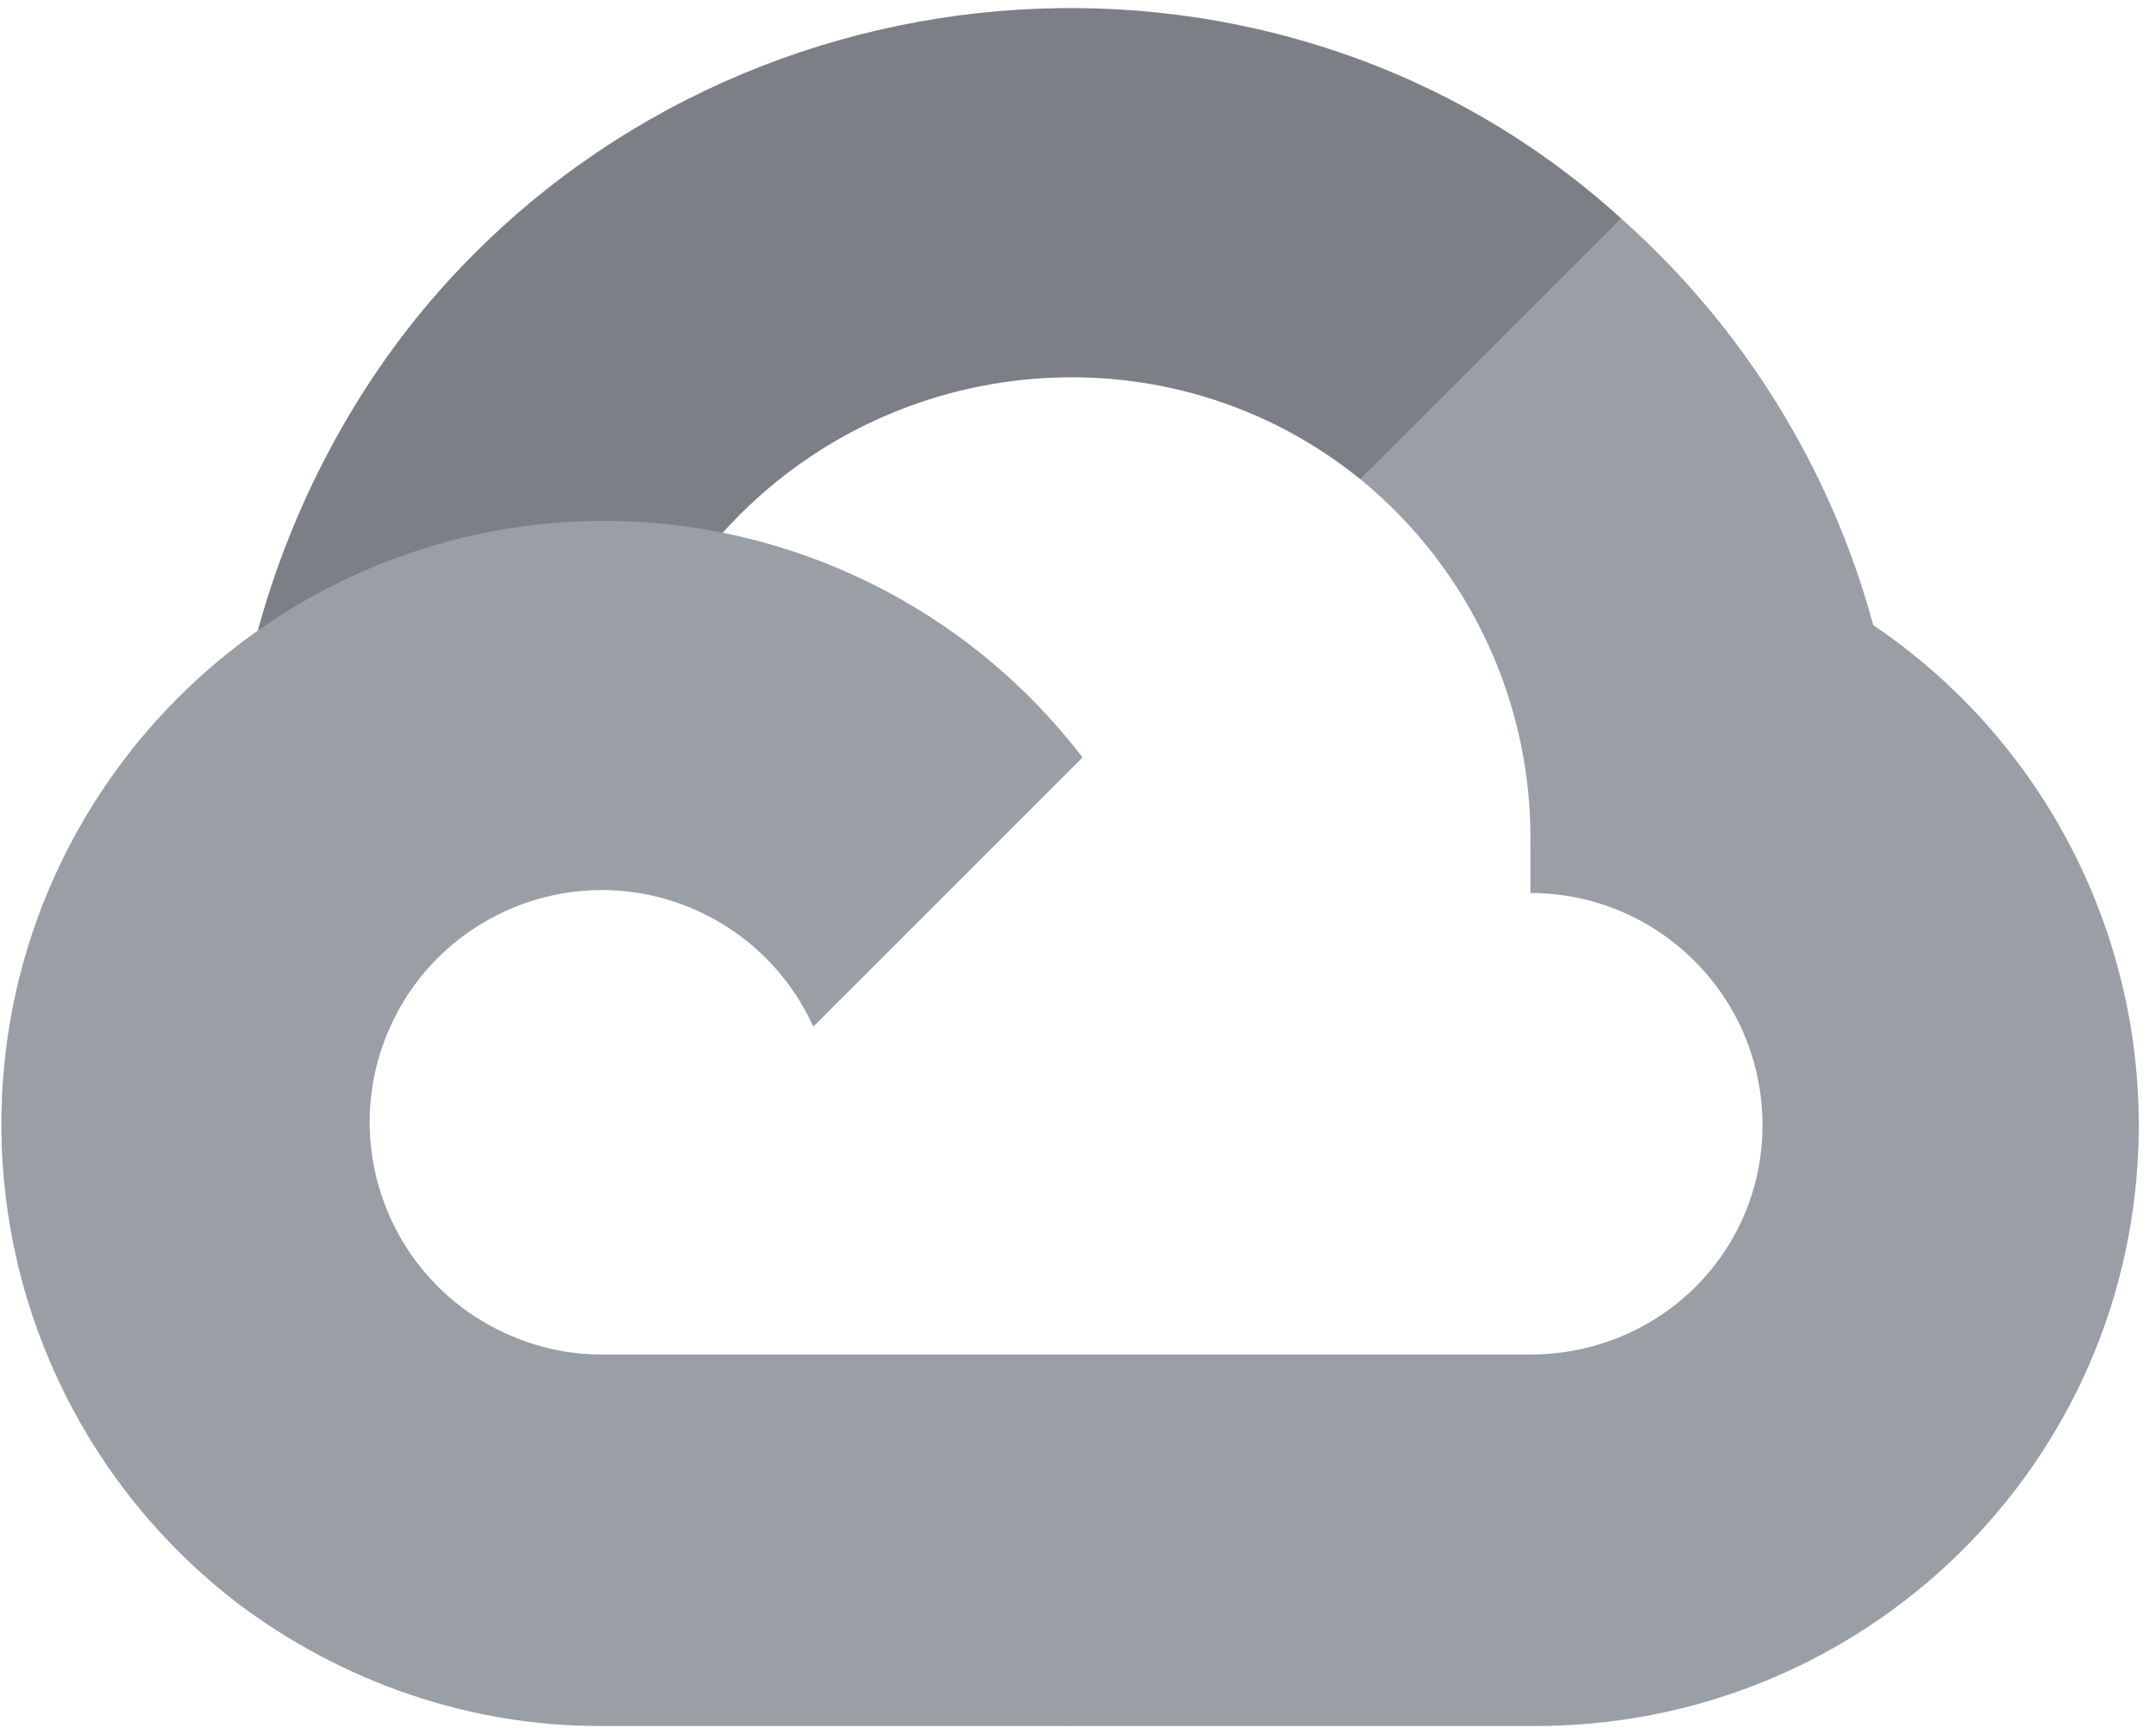
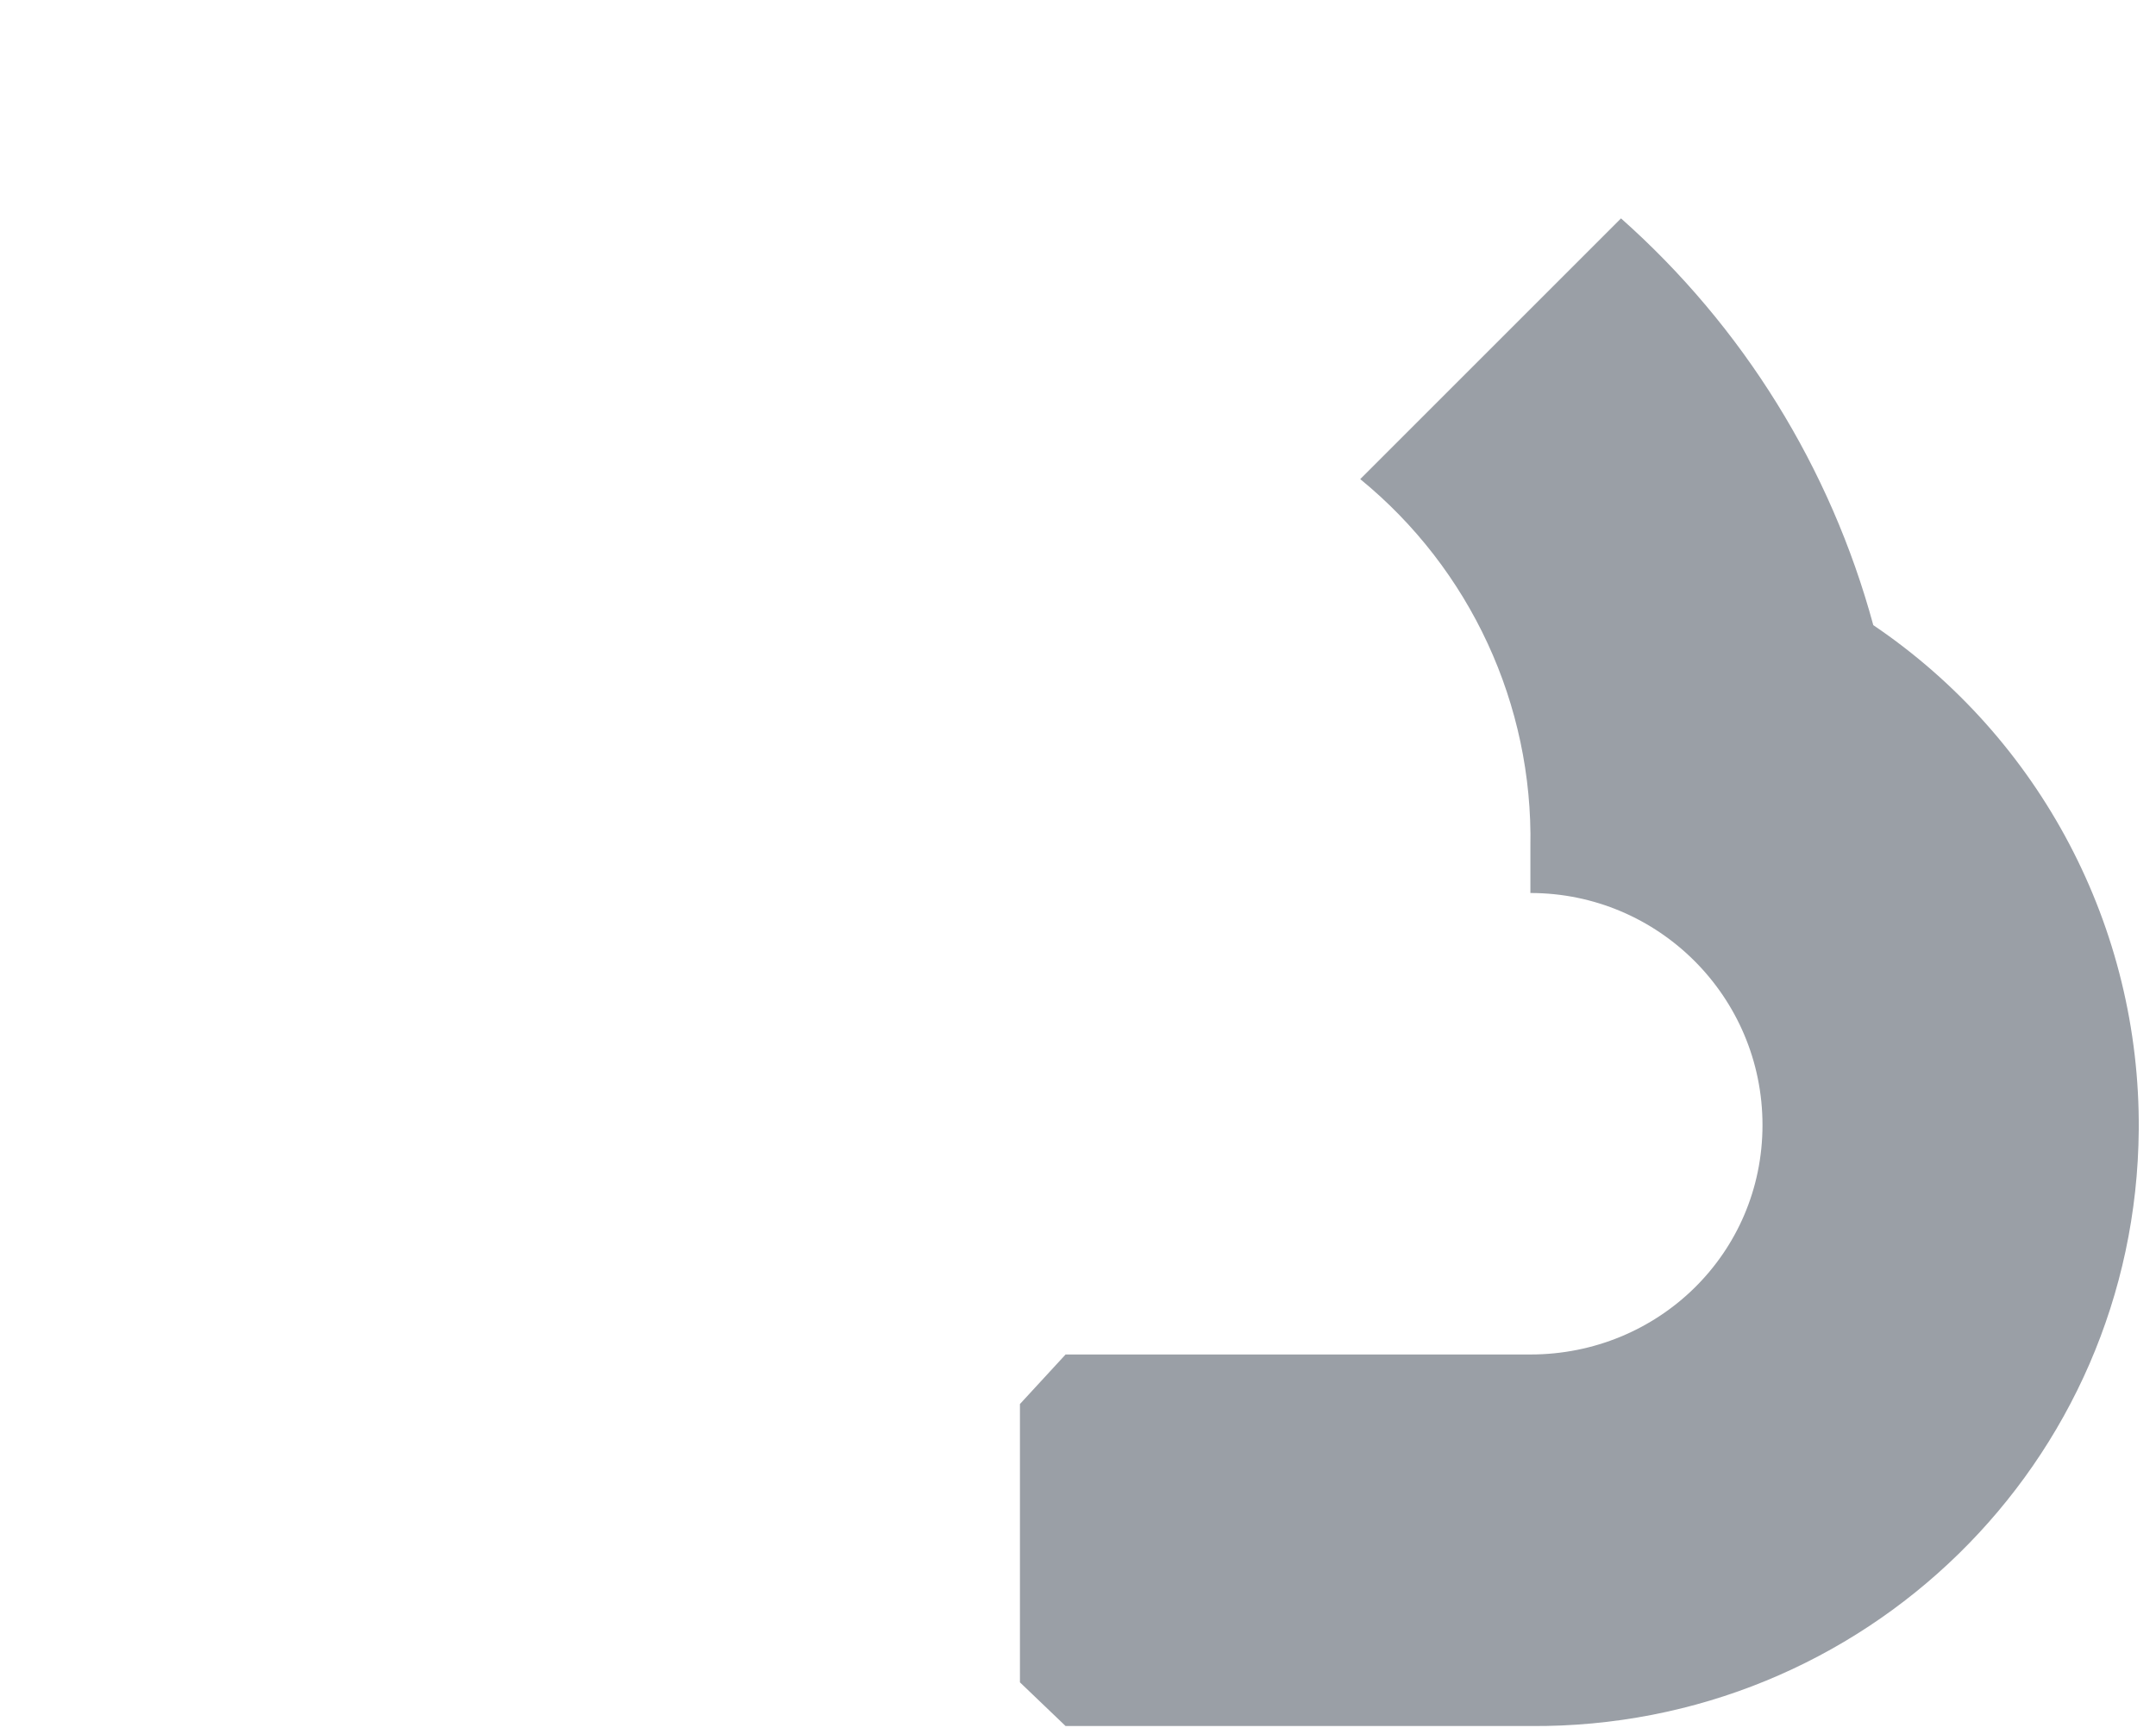
<svg xmlns="http://www.w3.org/2000/svg" width="87" height="70" viewBox="0 0 87 70" fill="none">
  <g id="google-cloud logo" clip-path="url(#clip0_674_4064)">
    <g id="Group">
-       <path id="Vector" d="M57.415 19.468L64.912 11.971L65.412 8.814C51.75 -3.609 30.032 -2.2 17.716 11.753C14.295 15.629 11.757 20.46 10.404 25.45L13.089 25.071L28.083 22.599L29.241 21.415C35.911 14.09 47.188 13.104 54.889 19.337L57.415 19.468Z" fill="#7C7F86" />
      <path id="Vector_2" d="M75.592 25.23C73.869 18.884 70.331 13.178 65.412 8.814L54.889 19.337C59.333 22.968 61.864 28.437 61.755 34.174V36.041C66.927 36.041 71.121 40.234 71.121 45.406C71.121 50.579 66.927 54.666 61.755 54.666H42.999L41.157 56.666V67.898L42.999 69.661H61.755C75.208 69.766 86.199 59.05 86.304 45.597C86.367 37.443 82.347 29.798 75.592 25.23Z" fill="#9A9FA6" />
-       <path id="Vector_3" d="M24.269 69.66H42.999V54.666H24.269C22.934 54.666 21.642 54.379 20.428 53.824L17.771 54.64L10.221 62.137L9.564 64.689C13.797 67.886 18.963 69.683 24.269 69.66Z" fill="#9A9FA6" />
-       <path id="Vector_4" d="M24.269 21.021C10.816 21.101 -0.025 32.072 0.055 45.525C0.1 53.038 3.609 60.109 9.564 64.689L20.428 53.825C15.715 51.695 13.62 46.148 15.75 41.434C17.879 36.721 23.427 34.626 28.14 36.756C30.217 37.694 31.88 39.358 32.818 41.434L43.683 30.57C39.06 24.527 31.877 20.993 24.269 21.021Z" fill="#9A9FA6" />
    </g>
  </g>
  <defs>
    <clipPath id="clip0_674_4064">
      <rect width="86.25" height="69.404" fill="white" transform="translate(0.055 0.325)" />
    </clipPath>
  </defs>
</svg>